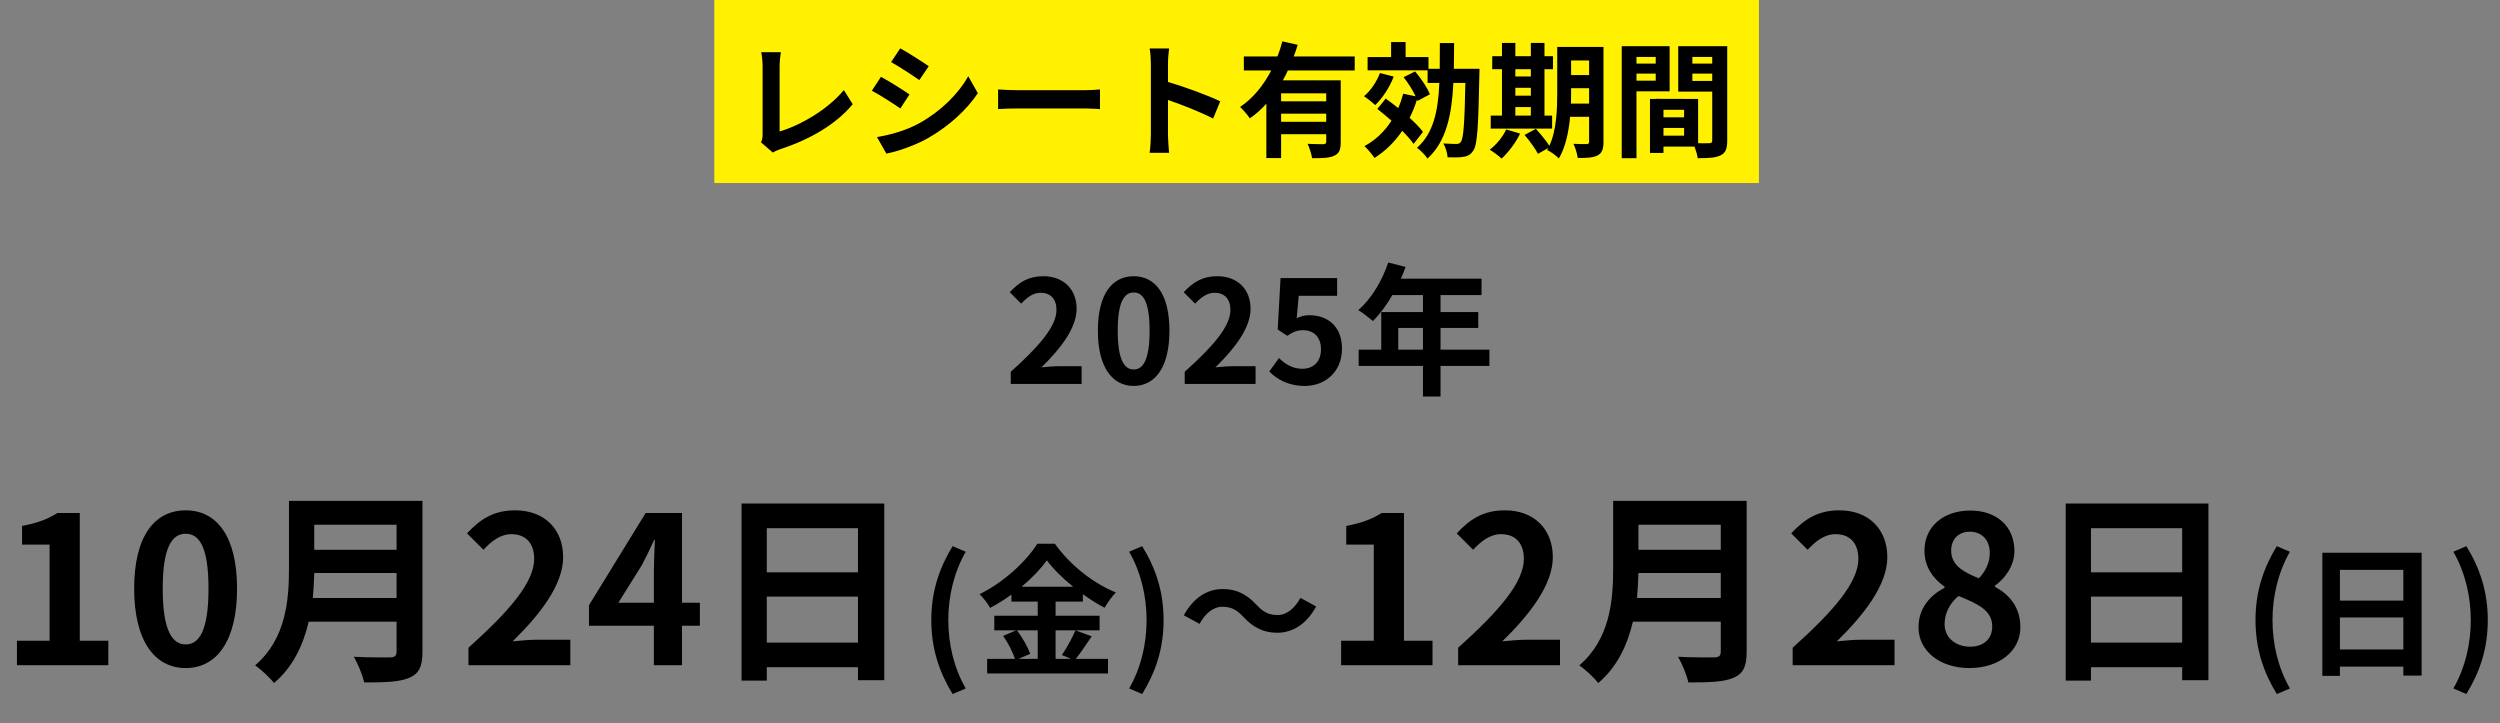
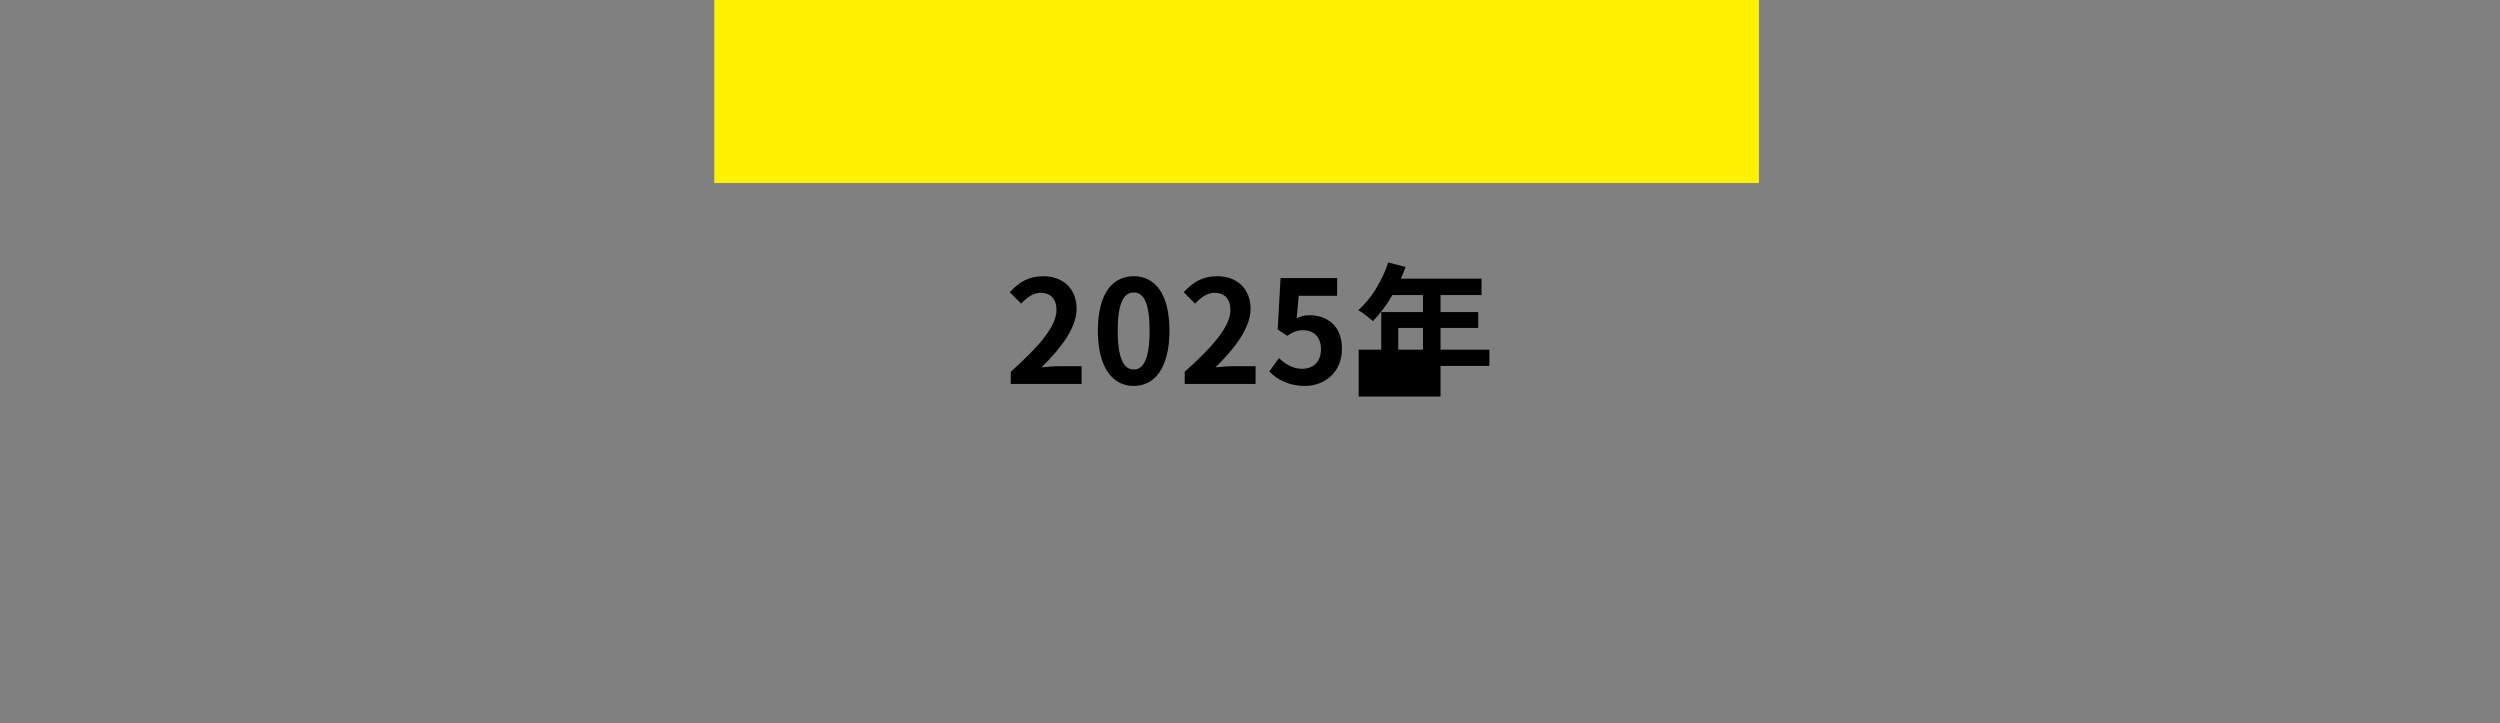
<svg xmlns="http://www.w3.org/2000/svg" width="560" height="162" viewBox="0 0 560 162" fill="none">
  <rect x="0" y="0" width="560" height="162" fill="#808080" stroke="none" />
-   <path d="M3.793 149V143.526H11.107V121.998H4.943V117.812C8.347 117.168 10.693 116.294 12.855 114.914H17.869V143.526H24.263V149H3.793ZM41.599 149.644C34.653 149.644 30.053 143.572 30.053 131.842C30.053 120.066 34.653 114.316 41.599 114.316C48.545 114.316 53.099 120.112 53.099 131.842C53.099 143.572 48.545 149.644 41.599 149.644ZM41.599 144.354C44.543 144.354 46.705 141.41 46.705 131.842C46.705 122.32 44.543 119.56 41.599 119.56C38.655 119.56 36.447 122.32 36.447 131.842C36.447 141.41 38.655 144.354 41.599 144.354ZM70.067 133.958H88.835V128.346H70.389C70.343 130.094 70.251 132.026 70.067 133.958ZM88.835 117.536H70.389V123.148H88.835V117.536ZM94.631 112.2V146.01C94.631 149.322 93.849 150.886 91.733 151.806C89.525 152.772 86.305 152.864 81.567 152.864C81.245 151.254 80.141 148.632 79.267 147.114C82.487 147.298 86.351 147.252 87.363 147.252C88.467 147.252 88.835 146.884 88.835 145.918V139.248H69.147C67.951 144.4 65.651 149.414 61.373 153.002C60.545 151.852 58.337 149.828 57.141 149.046C64.087 143.112 64.731 134.326 64.731 127.334V112.2H94.631ZM104.935 149V145.09C114.181 136.81 119.655 130.416 119.655 125.172C119.655 121.722 117.815 119.652 114.549 119.652C112.065 119.652 110.041 121.262 108.293 123.148L104.613 119.468C107.741 116.11 110.777 114.316 115.423 114.316C121.863 114.316 126.141 118.456 126.141 124.804C126.141 130.968 121.035 137.592 114.825 143.664C116.527 143.48 118.781 143.296 120.391 143.296H127.751V149H104.935ZM138.509 135.016H146.467V128.07C146.467 126.092 146.605 123.01 146.697 120.986H146.513C145.685 122.826 144.765 124.712 143.799 126.552L138.509 135.016ZM146.467 149V140.168H131.931V135.568L144.627 114.914H152.769V135.016H156.771V140.168H152.769V149H146.467ZM171.761 143.94H192.185V133.636H171.761V143.94ZM192.185 118.318H171.761V128.208H192.185V118.318ZM166.103 112.798H198.073V152.358H192.185V149.46H171.761V152.45H166.103V112.798ZM213.381 155.464C210.373 150.504 208.613 145.32 208.613 138.888C208.613 132.52 210.373 127.272 213.381 122.344L216.325 123.592C213.637 128.264 212.421 133.672 212.421 138.888C212.421 144.168 213.637 149.544 216.325 154.216L213.381 155.464ZM232.45 141.192H227.81C229.026 142.824 230.274 145 230.754 146.472L228.13 147.592H232.45V141.192ZM228.834 131.432H240.386C238.018 129.512 235.906 127.432 234.498 125.512C233.122 127.432 231.138 129.512 228.834 131.432ZM240.898 141.192L244.546 142.536C243.33 144.296 242.082 146.248 240.962 147.592H248.194V150.856H221.122V147.592H227.362C226.882 146.152 225.826 144.008 224.706 142.44L227.618 141.192H222.722V137.928H232.45V134.76H226.562V133.192C225.058 134.28 223.426 135.304 221.794 136.168C221.314 135.272 220.258 133.896 219.426 133.096C224.866 130.44 229.986 125.64 232.354 121.8H236.29C239.746 126.632 244.898 130.664 249.954 132.712C248.994 133.672 248.13 134.952 247.426 136.136C245.826 135.304 244.162 134.248 242.562 133.096V134.76H236.45V137.928H246.306V141.192H236.45V147.592H239.938L237.858 146.728C238.914 145.224 240.194 142.888 240.898 141.192ZM255.842 155.464L252.93 154.216C255.618 149.544 256.834 144.168 256.834 138.888C256.834 133.672 255.618 128.264 252.93 123.592L255.842 122.344C258.882 127.272 260.642 132.52 260.642 138.888C260.642 145.32 258.882 150.504 255.842 155.464ZM278.56 138.216C277.184 136.776 276.032 135.912 273.792 135.912C271.744 135.912 269.92 137.48 268.704 139.752L265.184 137.832C267.328 133.864 270.464 131.944 273.888 131.944C276.928 131.944 279.264 133.096 281.44 135.464C282.816 136.936 284 137.768 286.208 137.768C288.256 137.768 290.08 136.2 291.296 133.928L294.816 135.848C292.672 139.816 289.536 141.736 286.112 141.736C283.072 141.736 280.736 140.584 278.56 138.216ZM300.412 149V143.526H307.726V121.998H301.562V117.812C304.966 117.168 307.312 116.294 309.474 114.914H314.488V143.526H320.882V149H300.412ZM326.626 149V145.09C335.872 136.81 341.346 130.416 341.346 125.172C341.346 121.722 339.506 119.652 336.24 119.652C333.756 119.652 331.732 121.262 329.984 123.148L326.304 119.468C329.432 116.11 332.468 114.316 337.114 114.316C343.554 114.316 347.832 118.456 347.832 124.804C347.832 130.968 342.726 137.592 336.516 143.664C338.218 143.48 340.472 143.296 342.082 143.296H349.442V149H326.626ZM366.686 133.958H385.454V128.346H367.008C366.962 130.094 366.87 132.026 366.686 133.958ZM385.454 117.536H367.008V123.148H385.454V117.536ZM391.25 112.2V146.01C391.25 149.322 390.468 150.886 388.352 151.806C386.144 152.772 382.924 152.864 378.186 152.864C377.864 151.254 376.76 148.632 375.886 147.114C379.106 147.298 382.97 147.252 383.982 147.252C385.086 147.252 385.454 146.884 385.454 145.918V139.248H365.766C364.57 144.4 362.27 149.414 357.992 153.002C357.164 151.852 354.956 149.828 353.76 149.046C360.706 143.112 361.35 134.326 361.35 127.334V112.2H391.25ZM401.554 149V145.09C410.8 136.81 416.274 130.416 416.274 125.172C416.274 121.722 414.434 119.652 411.168 119.652C408.684 119.652 406.66 121.262 404.912 123.148L401.232 119.468C404.36 116.11 407.396 114.316 412.042 114.316C418.482 114.316 422.76 118.456 422.76 124.804C422.76 130.968 417.654 137.592 411.444 143.664C413.146 143.48 415.4 143.296 417.01 143.296H424.37V149H401.554ZM441.108 149.644C434.622 149.644 429.746 145.872 429.746 140.536C429.746 136.166 432.414 133.314 435.588 131.658V131.428C432.966 129.542 431.08 126.966 431.08 123.332C431.08 117.858 435.45 114.362 441.338 114.362C447.364 114.362 451.228 117.996 451.228 123.424C451.228 126.782 449.112 129.588 446.858 131.198V131.428C449.986 133.13 452.562 135.89 452.562 140.536C452.562 145.688 448.008 149.644 441.108 149.644ZM443.27 129.542C444.926 127.794 445.708 125.862 445.708 123.838C445.708 121.078 444.052 119.1 441.2 119.1C438.9 119.1 437.06 120.618 437.06 123.332C437.06 126.552 439.682 128.116 443.27 129.542ZM441.292 144.86C444.19 144.86 446.26 143.25 446.26 140.306C446.26 136.764 443.132 135.292 438.716 133.498C436.876 134.97 435.588 137.27 435.588 139.8C435.588 142.882 438.118 144.86 441.292 144.86ZM468.38 143.94H488.804V133.636H468.38V143.94ZM488.804 118.318H468.38V128.208H488.804V118.318ZM462.722 112.798H494.692V152.358H488.804V149.46H468.38V152.45H462.722V112.798ZM510 155.464C506.992 150.504 505.232 145.32 505.232 138.888C505.232 132.52 506.992 127.272 510 122.344L512.944 123.592C510.256 128.264 509.04 133.672 509.04 138.888C509.04 144.168 510.256 149.544 512.944 154.216L510 155.464ZM524.141 145.48H538.349V138.312H524.141V145.48ZM538.349 127.656H524.141V134.536H538.349V127.656ZM520.205 123.816H542.445V151.336H538.349V149.32H524.141V151.4H520.205V123.816ZM552.461 155.464L549.549 154.216C552.237 149.544 553.453 144.168 553.453 138.888C553.453 133.672 552.237 128.264 549.549 123.592L552.461 122.344C555.501 127.272 557.261 132.52 557.261 138.888C557.261 145.32 555.501 150.504 552.461 155.464Z" fill="black" />
-   <path d="M226.409 86V83.28C232.841 77.52 236.649 73.072 236.649 69.424C236.649 67.024 235.369 65.584 233.097 65.584C231.369 65.584 229.961 66.704 228.745 68.016L226.185 65.456C228.361 63.12 230.473 61.872 233.705 61.872C238.185 61.872 241.161 64.752 241.161 69.168C241.161 73.456 237.609 78.064 233.289 82.288C234.473 82.16 236.041 82.032 237.161 82.032H242.281V86H226.409ZM253.956 86.448C249.124 86.448 245.924 82.224 245.924 74.064C245.924 65.872 249.124 61.872 253.956 61.872C258.788 61.872 261.956 65.904 261.956 74.064C261.956 82.224 258.788 86.448 253.956 86.448ZM253.956 82.768C256.004 82.768 257.508 80.72 257.508 74.064C257.508 67.44 256.004 65.52 253.956 65.52C251.908 65.52 250.372 67.44 250.372 74.064C250.372 80.72 251.908 82.768 253.956 82.768ZM265.376 86V83.28C271.808 77.52 275.616 73.072 275.616 69.424C275.616 67.024 274.336 65.584 272.064 65.584C270.336 65.584 268.928 66.704 267.712 68.016L265.152 65.456C267.328 63.12 269.44 61.872 272.672 61.872C277.152 61.872 280.128 64.752 280.128 69.168C280.128 73.456 276.576 78.064 272.256 82.288C273.44 82.16 275.008 82.032 276.128 82.032H281.248V86H265.376ZM292.316 86.448C288.572 86.448 286.076 84.976 284.316 83.216L286.492 80.208C287.836 81.52 289.5 82.608 291.708 82.608C294.172 82.608 295.9 81.04 295.9 78.256C295.9 75.504 294.3 73.968 291.9 73.968C290.492 73.968 289.724 74.32 288.348 75.216L286.204 73.808L286.844 62.288H299.516V66.256H290.908L290.46 71.28C291.42 70.832 292.22 70.608 293.308 70.608C297.276 70.608 300.604 72.976 300.604 78.128C300.604 83.408 296.7 86.448 292.316 86.448ZM313.207 78.32H318.743V73.456H313.207V78.32ZM333.624 78.32V81.968H322.68V88.816H318.743V81.968H304.343V78.32H309.399V69.904H318.743V66.096H311.895C310.583 68.368 309.047 70.416 307.543 71.92C306.807 71.28 305.175 70 304.247 69.456C307.127 67.024 309.591 62.928 310.967 58.8L314.839 59.792C314.551 60.688 314.199 61.552 313.783 62.416H331.864V66.096H322.68V69.904H331.128V73.456H322.68V78.32H333.624Z" fill="black" />
+   <path d="M226.409 86V83.28C232.841 77.52 236.649 73.072 236.649 69.424C236.649 67.024 235.369 65.584 233.097 65.584C231.369 65.584 229.961 66.704 228.745 68.016L226.185 65.456C228.361 63.12 230.473 61.872 233.705 61.872C238.185 61.872 241.161 64.752 241.161 69.168C241.161 73.456 237.609 78.064 233.289 82.288C234.473 82.16 236.041 82.032 237.161 82.032H242.281V86H226.409ZM253.956 86.448C249.124 86.448 245.924 82.224 245.924 74.064C245.924 65.872 249.124 61.872 253.956 61.872C258.788 61.872 261.956 65.904 261.956 74.064C261.956 82.224 258.788 86.448 253.956 86.448ZM253.956 82.768C256.004 82.768 257.508 80.72 257.508 74.064C257.508 67.44 256.004 65.52 253.956 65.52C251.908 65.52 250.372 67.44 250.372 74.064C250.372 80.72 251.908 82.768 253.956 82.768ZM265.376 86V83.28C271.808 77.52 275.616 73.072 275.616 69.424C275.616 67.024 274.336 65.584 272.064 65.584C270.336 65.584 268.928 66.704 267.712 68.016L265.152 65.456C267.328 63.12 269.44 61.872 272.672 61.872C277.152 61.872 280.128 64.752 280.128 69.168C280.128 73.456 276.576 78.064 272.256 82.288C273.44 82.16 275.008 82.032 276.128 82.032H281.248V86H265.376ZM292.316 86.448C288.572 86.448 286.076 84.976 284.316 83.216L286.492 80.208C287.836 81.52 289.5 82.608 291.708 82.608C294.172 82.608 295.9 81.04 295.9 78.256C295.9 75.504 294.3 73.968 291.9 73.968C290.492 73.968 289.724 74.32 288.348 75.216L286.204 73.808L286.844 62.288H299.516V66.256H290.908L290.46 71.28C291.42 70.832 292.22 70.608 293.308 70.608C297.276 70.608 300.604 72.976 300.604 78.128C300.604 83.408 296.7 86.448 292.316 86.448ZM313.207 78.32H318.743V73.456H313.207V78.32ZM333.624 78.32V81.968H322.68V88.816H318.743H304.343V78.32H309.399V69.904H318.743V66.096H311.895C310.583 68.368 309.047 70.416 307.543 71.92C306.807 71.28 305.175 70 304.247 69.456C307.127 67.024 309.591 62.928 310.967 58.8L314.839 59.792C314.551 60.688 314.199 61.552 313.783 62.416H331.864V66.096H322.68V69.904H331.128V73.456H322.68V78.32H333.624Z" fill="black" />
  <rect width="234" height="41" transform="translate(160)" fill="#FFF100" />
-   <path d="M170.46 31.88C170.796 31.18 170.824 30.704 170.824 30.06V14.884C170.824 13.82 170.684 12.504 170.516 11.692H174.912C174.744 12.784 174.632 13.792 174.632 14.884V29.444C179.196 28.128 185.44 24.544 189.024 20.176L191.012 23.34C187.176 27.932 181.38 31.264 174.772 33.42C174.38 33.56 173.764 33.756 173.12 34.176L170.46 31.88ZM201.652 10.824C203.5 11.832 206.58 13.82 208.036 14.828L205.936 17.936C204.368 16.844 201.456 14.94 199.608 13.904L201.652 10.824ZM196.444 30.704C199.58 30.172 202.94 29.248 205.992 27.568C210.752 24.908 214.644 21.072 216.884 17.068L219.04 20.876C216.436 24.74 212.488 28.296 207.896 30.928C205.04 32.552 201.036 33.952 198.544 34.4L196.444 30.704ZM197.34 17.208C199.216 18.216 202.296 20.148 203.724 21.156L201.68 24.292C200.084 23.2 197.172 21.296 195.296 20.316L197.34 17.208ZM223.576 20.036C224.584 20.12 226.628 20.204 228.084 20.204H243.12C244.436 20.204 245.668 20.092 246.396 20.036V24.432C245.724 24.404 244.296 24.292 243.12 24.292H228.084C226.488 24.292 224.612 24.348 223.576 24.432V20.036ZM257.792 30.312V14.212C257.792 13.232 257.708 11.832 257.512 10.852H261.88C261.768 11.832 261.628 13.064 261.628 14.212V18.356C265.38 19.448 270.756 21.436 273.332 22.696L271.736 26.56C268.852 25.048 264.652 23.424 261.628 22.388V30.312C261.628 31.124 261.768 33.084 261.88 34.232H257.512C257.68 33.112 257.792 31.432 257.792 30.312ZM297.076 22.696V20.904H286.968V22.696H297.076ZM286.968 27.288H297.076V25.468H286.968V27.288ZM303.46 15.78H288.48C288.144 16.536 287.78 17.264 287.36 17.992H300.324V31.824C300.324 33.476 300.016 34.372 298.868 34.876C297.776 35.408 296.18 35.436 293.912 35.436C293.772 34.512 293.324 33.112 292.904 32.216C294.332 32.3 295.956 32.3 296.432 32.3C296.908 32.272 297.076 32.132 297.076 31.74V30.06H286.968V35.408H283.664V23.228C282.544 24.46 281.34 25.58 279.968 26.504C279.492 25.776 278.428 24.572 277.784 23.956C280.752 21.968 283.076 19.028 284.756 15.78H278.624V12.644H286.156C286.604 11.496 286.968 10.376 287.248 9.256L290.692 10.04C290.412 10.908 290.132 11.776 289.796 12.644H303.46V15.78ZM309.116 16.368L312.196 17.152C311.272 19.56 309.676 21.996 308.052 23.536C307.492 23.004 306.26 22.024 305.532 21.548C307.044 20.316 308.36 18.328 309.116 16.368ZM318.748 29.528L316.648 32.244C316.06 31.376 315.136 30.34 314.1 29.304C312.42 31.796 310.32 33.84 307.884 35.38C307.436 34.68 306.316 33.336 305.644 32.72C308.136 31.376 310.152 29.444 311.692 27.036C310.628 26.084 309.536 25.188 308.528 24.404L310.404 22.08C311.3 22.724 312.252 23.452 313.204 24.208C313.652 23.2 314.016 22.108 314.324 20.988L317.096 21.576C316.48 20.204 315.416 18.58 314.408 17.292L316.984 16.004C318.3 17.544 319.756 19.672 320.288 21.128L317.516 22.612L317.404 22.304C316.956 23.76 316.396 25.132 315.752 26.392C316.984 27.512 318.048 28.604 318.748 29.528ZM325.664 15.416H331.404C331.404 15.416 331.404 16.48 331.376 16.9C331.152 28.408 330.928 32.496 330.004 33.756C329.388 34.68 328.744 34.988 327.82 35.128C326.952 35.296 325.636 35.268 324.264 35.24C324.208 34.316 323.844 33.028 323.312 32.132C324.572 32.216 325.72 32.244 326.252 32.244C326.672 32.244 326.952 32.16 327.232 31.768C327.82 31.012 328.072 27.596 328.24 18.58H325.552C325.188 25.776 323.984 31.656 319.756 35.52C319.252 34.736 318.16 33.616 317.404 33.112C321.128 29.808 322.136 24.852 322.416 18.58H319.784V15.752H306.344V12.784H311.608V9.424H314.856V12.784H319.98V15.416H322.5C322.528 13.596 322.528 11.664 322.528 9.648H325.72C325.72 11.636 325.692 13.568 325.664 15.416ZM339.44 23.984V25.888H342.912V23.984H339.44ZM342.912 15.5H339.44V17.124H342.912V15.5ZM339.44 19.672V21.436H342.912V19.672H339.44ZM347.672 25.888V28.8H333.924V25.888H336.444V15.5H334.26V12.588H336.444V9.62H339.44V12.588H342.912V9.62H345.964V12.588H347.868V15.5H345.964V25.888H347.672ZM337.396 28.996L340.504 29.92C339.524 31.964 337.872 34.148 336.36 35.52C335.744 34.932 334.456 33.98 333.7 33.532C335.156 32.44 336.612 30.676 337.396 28.996ZM351.9 23.2H355.96V19.756H351.928V20.792C351.928 21.52 351.928 22.332 351.9 23.2ZM355.96 13.54H351.928V16.816H355.96V13.54ZM359.18 10.516V31.74C359.18 33.392 358.872 34.26 357.892 34.792C356.912 35.324 355.484 35.408 353.412 35.38C353.3 34.512 352.88 33.056 352.46 32.216C353.664 32.3 355.008 32.272 355.4 32.272C355.82 32.272 355.96 32.132 355.96 31.684V26.168H351.704C351.396 29.472 350.696 32.972 349.184 35.492C348.652 34.904 347.28 33.896 346.552 33.616C346.636 33.448 346.748 33.308 346.832 33.14L344.508 34.456C343.948 33.364 342.604 31.516 341.512 30.228L344.032 28.856C345.04 29.976 346.356 31.516 347.056 32.664C348.68 29.164 348.82 24.432 348.82 20.792V10.516H359.18ZM370.884 12.756H366.572V14.24H370.884V12.756ZM366.572 18.076H370.884V16.48H366.572V18.076ZM373.992 20.456H366.572V35.436H363.268V10.348H373.992V20.456ZM379.088 18.132H383.54V16.48H379.088V18.132ZM383.54 12.756H379.088V14.24H383.54V12.756ZM372.62 30.396H377.24V28.66H372.62V30.396ZM377.24 26.28V24.6H372.62V26.28H377.24ZM386.9 10.348V31.488C386.9 33.28 386.536 34.26 385.416 34.792C384.324 35.352 382.7 35.436 380.292 35.436C380.208 34.736 379.9 33.7 379.564 32.832H372.62V34.26H369.596V22.164H370.968V22.136L380.376 22.164V32.076C381.468 32.104 382.504 32.104 382.868 32.076C383.372 32.076 383.54 31.908 383.54 31.46V20.512H375.924V10.348H386.9Z" fill="black" />
</svg>